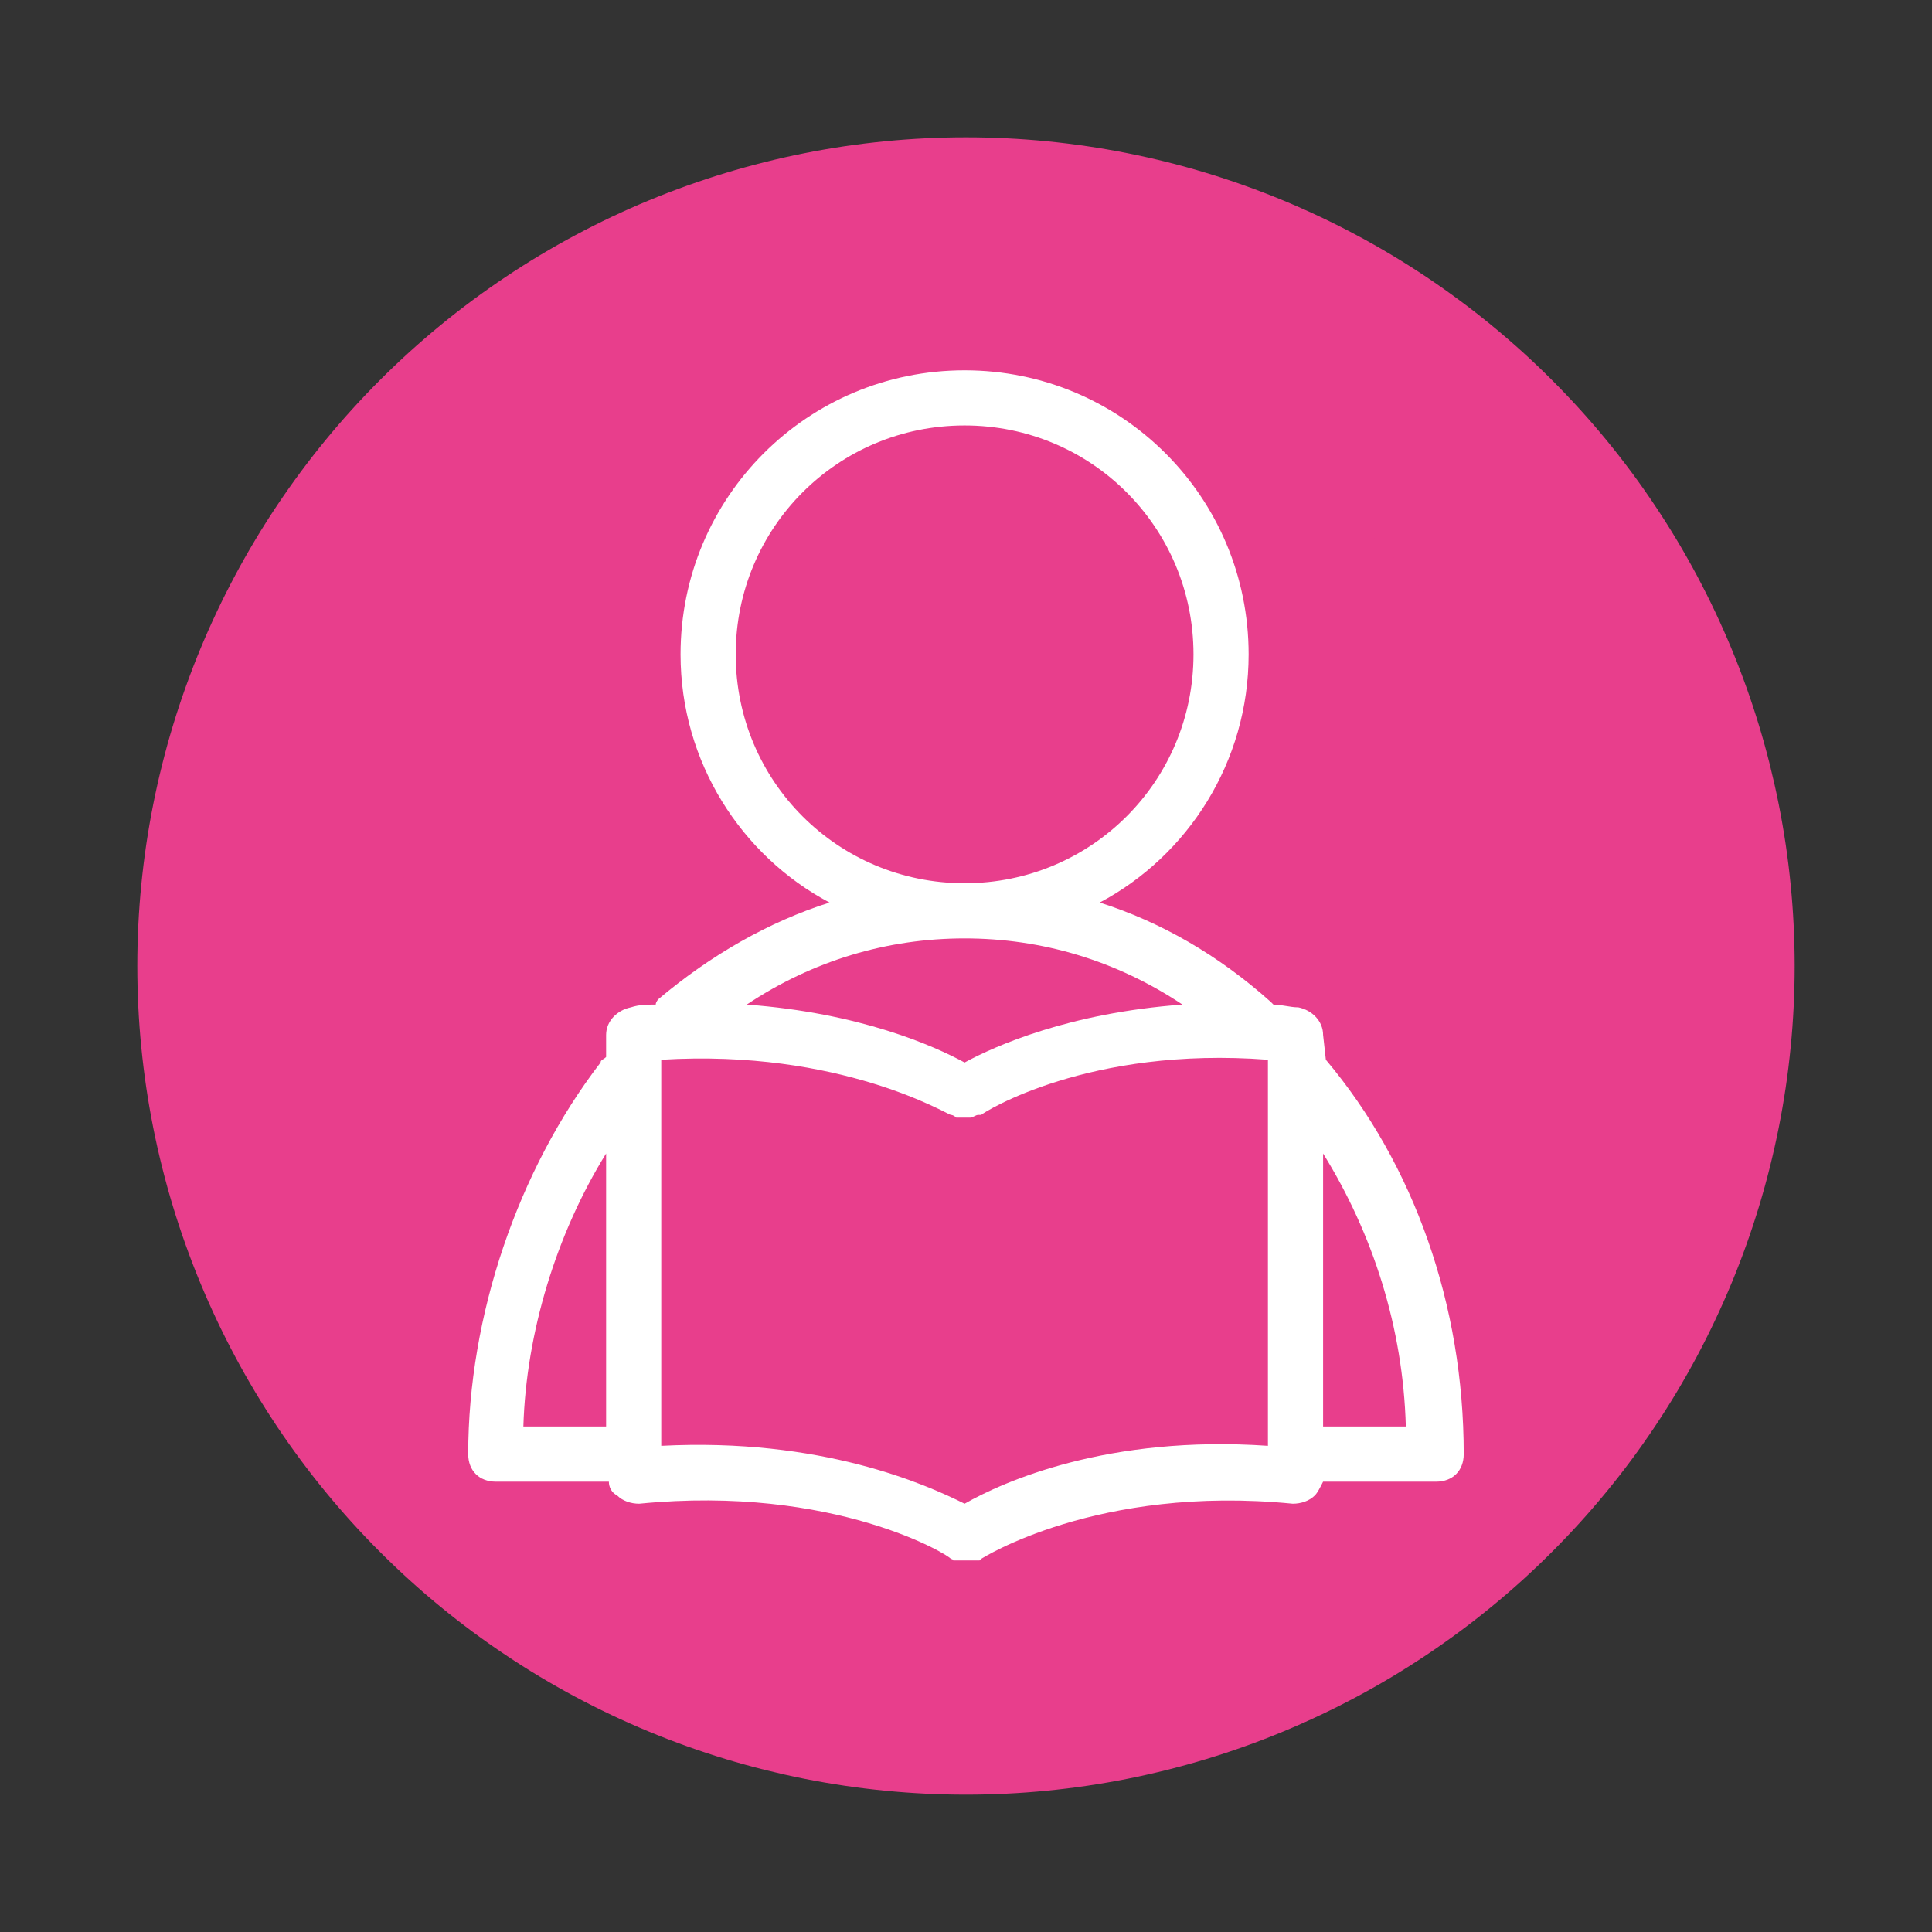
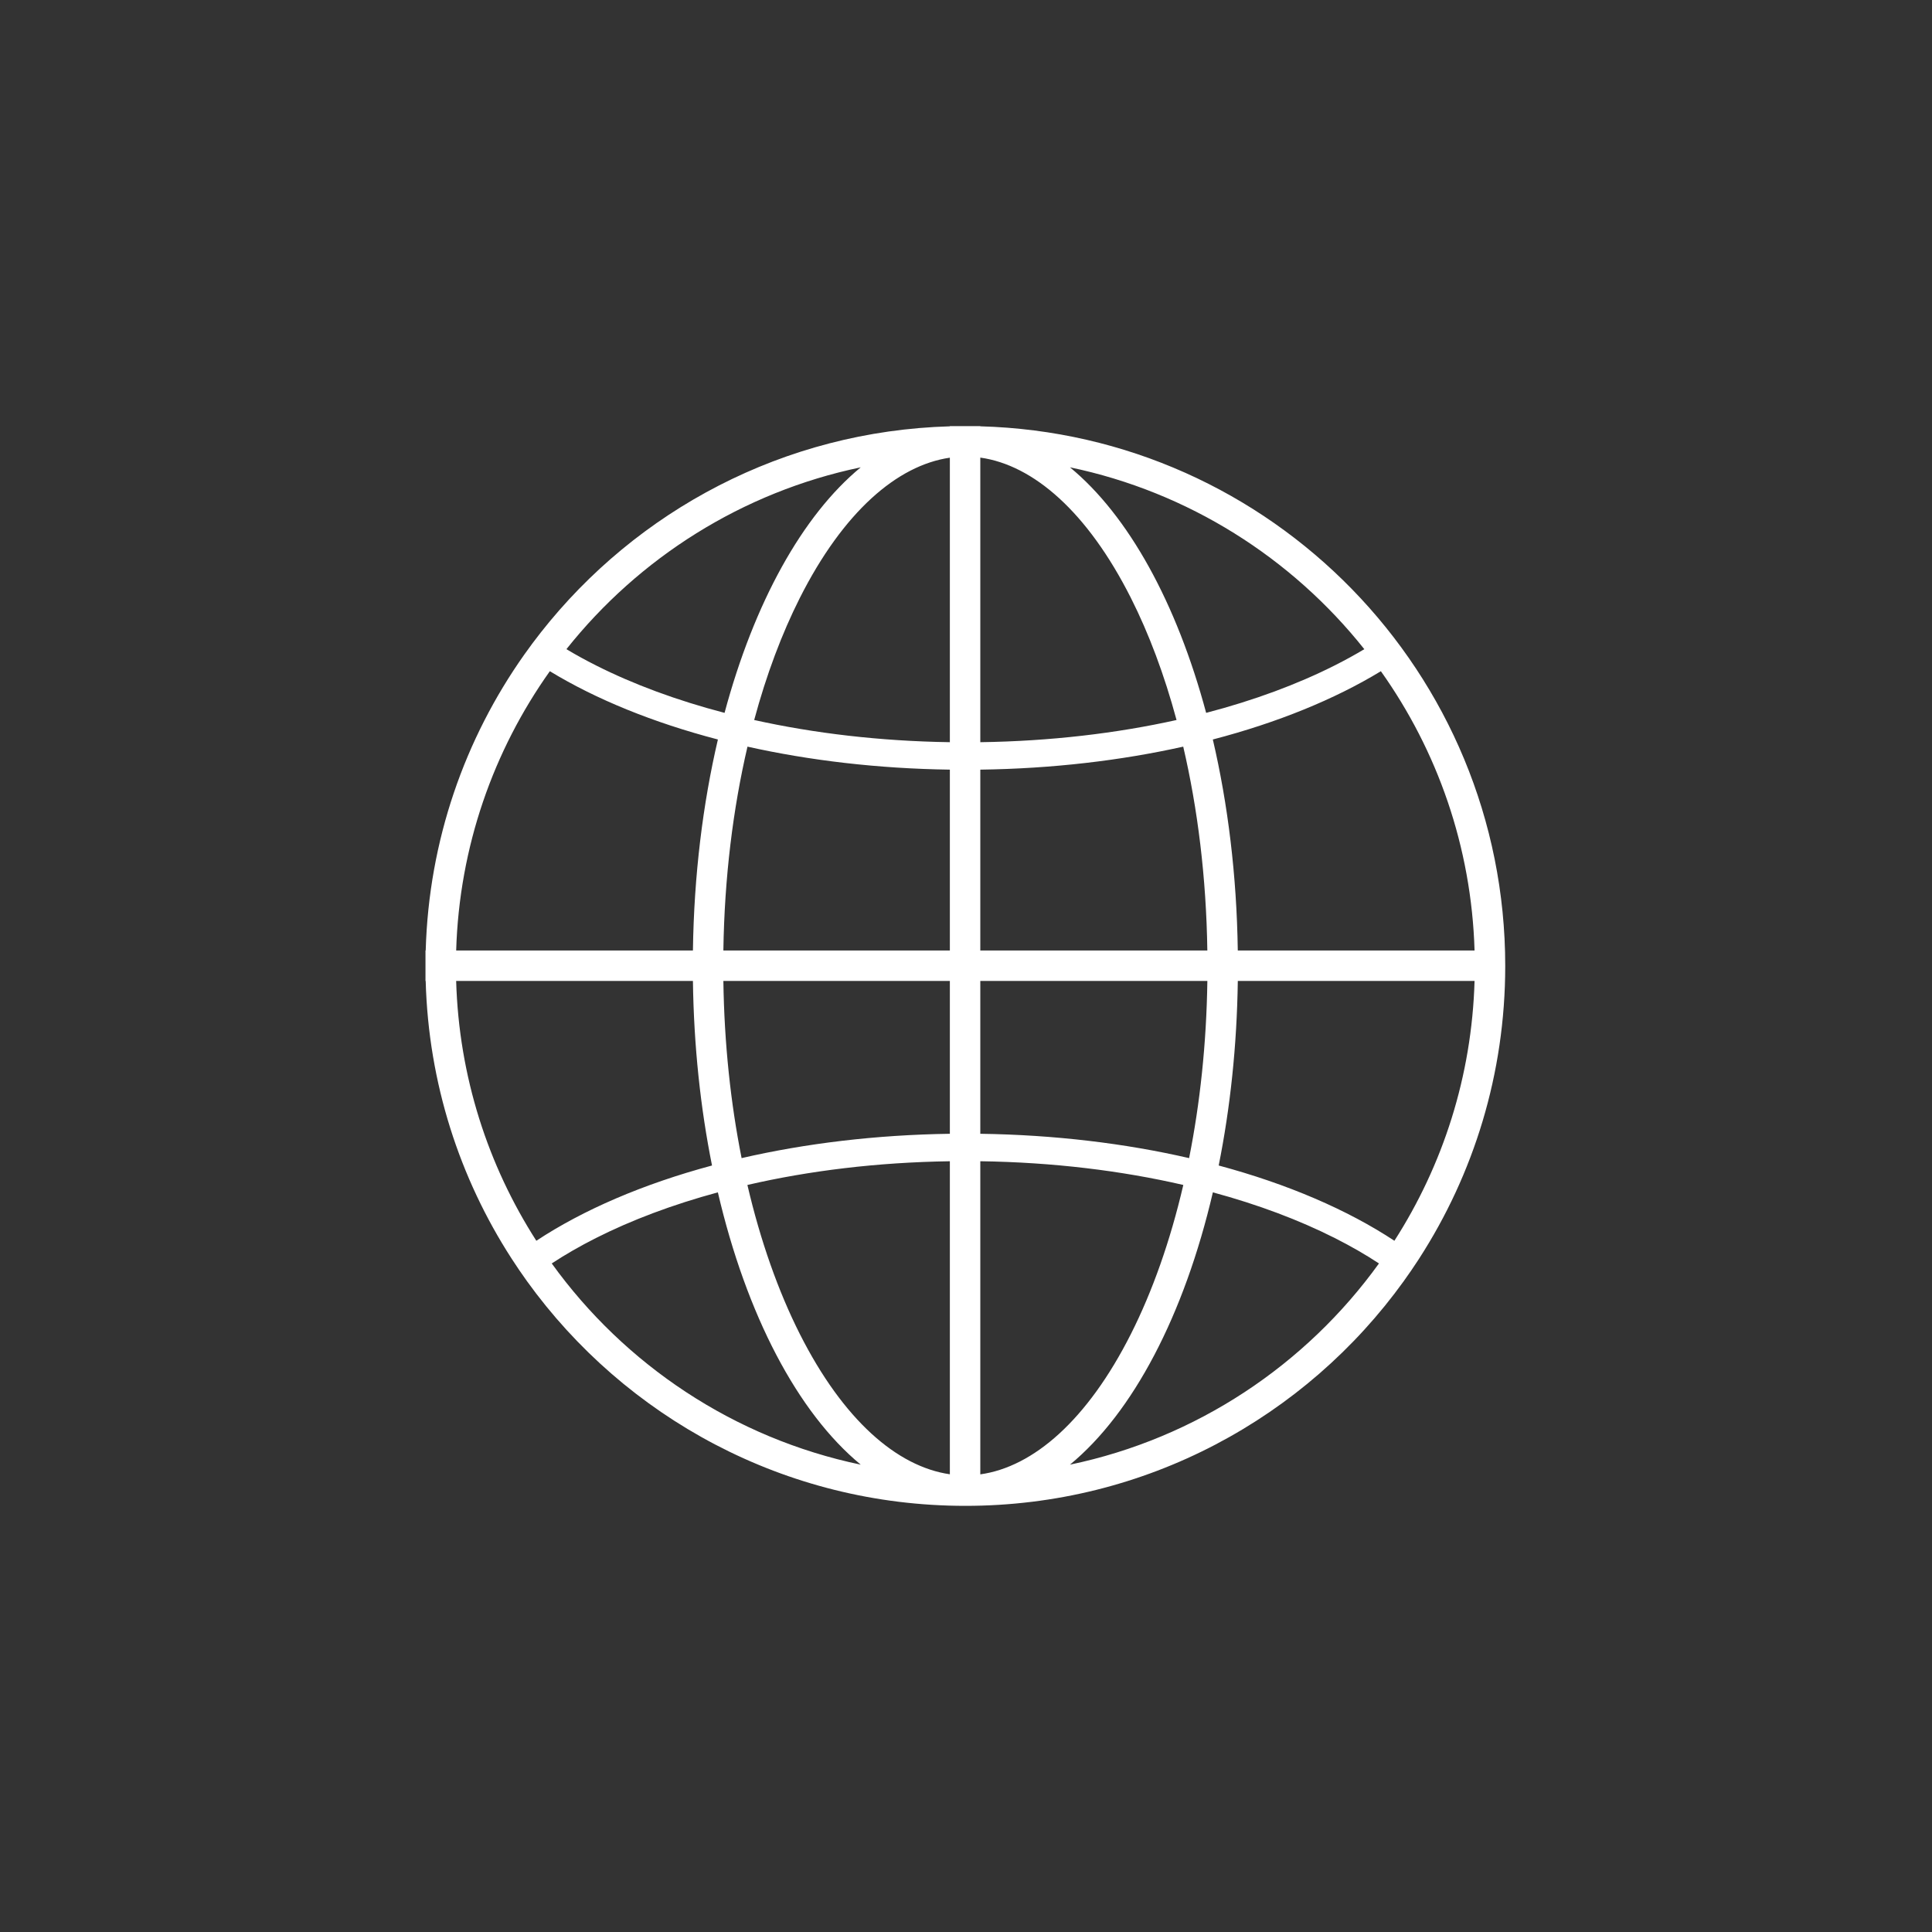
<svg xmlns="http://www.w3.org/2000/svg" width="500" zoomAndPan="magnify" viewBox="0 0 375 375" height="500" preserveAspectRatio="xMidYMid meet" version="1.0">
  <rect x="0" y="0" width="375" height="375" fill="#333333" stroke="none" />
  <defs>
    <clipPath id="f71ada9fde">
      <path d="M 26.652 26.652 L 348.402 26.652 L 348.402 348.402 L 26.652 348.402 Z M 26.652 26.652 " clip-rule="nonzero" />
    </clipPath>
    <clipPath id="b6e577975d">
-       <path d="M 77.297 73.5 L 301.5 73.5 L 301.5 297.703 L 77.297 297.703 Z M 77.297 73.5 " clip-rule="nonzero" />
-     </clipPath>
+       </clipPath>
    <clipPath id="0189ce8cfb">
      <path d="M 189.398 73.5 C 127.488 73.5 77.297 123.688 77.297 185.602 C 77.297 247.512 127.488 297.703 189.398 297.703 C 251.312 297.703 301.5 247.512 301.5 185.602 C 301.5 123.688 251.312 73.5 189.398 73.5 Z M 189.398 73.5 " clip-rule="nonzero" />
    </clipPath>
    <clipPath id="54f52243c3">
-       <path d="M 90.797 71.879 L 284.297 71.879 L 284.297 302.879 L 90.797 302.879 Z M 90.797 71.879 " clip-rule="nonzero" />
-     </clipPath>
+       </clipPath>
  </defs>
  <g clip-path="url(#f71ada9fde)">
-     <path fill="#E83E8C" d="M 26.652 187.496 C 26.652 184.863 26.715 182.234 26.844 179.605 C 26.973 176.977 27.168 174.352 27.426 171.73 C 27.684 169.113 28.008 166.5 28.391 163.895 C 28.777 161.293 29.227 158.699 29.742 156.117 C 30.254 153.535 30.832 150.969 31.473 148.414 C 32.109 145.859 32.812 143.324 33.578 140.805 C 34.34 138.285 35.168 135.789 36.055 133.309 C 36.941 130.832 37.887 128.375 38.895 125.945 C 39.902 123.512 40.969 121.105 42.094 118.727 C 43.219 116.348 44.402 113.996 45.645 111.676 C 46.883 109.352 48.184 107.062 49.535 104.805 C 50.887 102.547 52.297 100.324 53.758 98.137 C 55.223 95.945 56.738 93.797 58.305 91.68 C 59.871 89.566 61.492 87.492 63.16 85.457 C 64.832 83.422 66.551 81.43 68.316 79.48 C 70.086 77.527 71.902 75.625 73.762 73.762 C 75.625 71.902 77.527 70.086 79.48 68.316 C 81.43 66.551 83.422 64.832 85.457 63.16 C 87.492 61.492 89.566 59.871 91.68 58.305 C 93.797 56.738 95.945 55.223 98.137 53.758 C 100.324 52.297 102.547 50.887 104.805 49.535 C 107.062 48.184 109.352 46.883 111.676 45.645 C 113.996 44.402 116.348 43.219 118.727 42.094 C 121.105 40.969 123.512 39.902 125.945 38.895 C 128.375 37.887 130.832 36.941 133.309 36.055 C 135.789 35.168 138.285 34.34 140.805 33.578 C 143.324 32.812 145.859 32.113 148.414 31.473 C 150.969 30.832 153.535 30.254 156.117 29.742 C 158.699 29.227 161.293 28.777 163.895 28.391 C 166.5 28.008 169.113 27.684 171.73 27.426 C 174.352 27.168 176.977 26.973 179.605 26.844 C 182.234 26.715 184.863 26.652 187.496 26.652 C 190.129 26.652 192.762 26.715 195.391 26.844 C 198.02 26.973 200.645 27.168 203.262 27.426 C 205.883 27.684 208.496 28.008 211.098 28.391 C 213.703 28.777 216.293 29.227 218.875 29.742 C 221.457 30.254 224.027 30.832 226.578 31.473 C 229.133 32.109 231.668 32.812 234.188 33.578 C 236.707 34.34 239.207 35.168 241.684 36.055 C 244.164 36.941 246.617 37.887 249.051 38.895 C 251.48 39.902 253.887 40.969 256.266 42.094 C 258.648 43.219 260.996 44.402 263.32 45.645 C 265.641 46.883 267.93 48.184 270.188 49.535 C 272.445 50.887 274.668 52.297 276.859 53.758 C 279.047 55.223 281.199 56.738 283.312 58.305 C 285.426 59.871 287.5 61.492 289.535 63.16 C 291.57 64.832 293.562 66.551 295.516 68.316 C 297.465 70.086 299.371 71.902 301.23 73.762 C 303.094 75.625 304.906 77.527 306.676 79.48 C 308.445 81.43 310.164 83.422 311.832 85.457 C 313.504 87.492 315.121 89.566 316.691 91.68 C 318.258 93.797 319.773 95.945 321.234 98.137 C 322.699 100.324 324.105 102.547 325.461 104.805 C 326.812 107.062 328.109 109.352 329.352 111.676 C 330.59 113.996 331.773 116.348 332.898 118.727 C 334.023 121.105 335.09 123.512 336.098 125.945 C 337.105 128.375 338.055 130.832 338.941 133.309 C 339.828 135.789 340.652 138.285 341.418 140.805 C 342.18 143.324 342.883 145.859 343.523 148.414 C 344.16 150.969 344.738 153.535 345.254 156.117 C 345.766 158.699 346.215 161.293 346.602 163.895 C 346.988 166.5 347.309 169.113 347.566 171.73 C 347.828 174.352 348.02 176.977 348.148 179.605 C 348.277 182.234 348.344 184.863 348.344 187.496 C 348.344 190.129 348.277 192.762 348.148 195.391 C 348.02 198.02 347.828 200.645 347.566 203.262 C 347.309 205.883 346.988 208.496 346.602 211.098 C 346.215 213.703 345.766 216.293 345.254 218.875 C 344.738 221.457 344.16 224.027 343.523 226.578 C 342.883 229.133 342.18 231.668 341.418 234.188 C 340.652 236.707 339.828 239.207 338.941 241.684 C 338.055 244.164 337.105 246.617 336.098 249.051 C 335.09 251.48 334.023 253.887 332.898 256.266 C 331.773 258.648 330.59 260.996 329.352 263.32 C 328.109 265.641 326.812 267.93 325.461 270.188 C 324.105 272.445 322.699 274.668 321.234 276.859 C 319.773 279.047 318.258 281.199 316.691 283.312 C 315.121 285.426 313.504 287.5 311.832 289.535 C 310.164 291.57 308.445 293.562 306.676 295.516 C 304.906 297.465 303.094 299.371 301.23 301.23 C 299.371 303.094 297.465 304.906 295.516 306.676 C 293.562 308.445 291.57 310.164 289.535 311.832 C 287.5 313.504 285.426 315.121 283.312 316.691 C 281.199 318.258 279.047 319.773 276.859 321.234 C 274.668 322.699 272.445 324.105 270.188 325.461 C 267.93 326.812 265.641 328.109 263.32 329.352 C 260.996 330.59 258.648 331.773 256.266 332.898 C 253.887 334.023 251.48 335.09 249.051 336.098 C 246.617 337.105 244.164 338.055 241.684 338.941 C 239.207 339.828 236.707 340.652 234.188 341.418 C 231.668 342.18 229.133 342.883 226.578 343.523 C 224.027 344.16 221.457 344.738 218.875 345.254 C 216.293 345.766 213.703 346.215 211.098 346.602 C 208.496 346.988 205.883 347.309 203.262 347.566 C 200.645 347.828 198.02 348.02 195.391 348.148 C 192.762 348.277 190.129 348.344 187.496 348.344 C 184.863 348.344 182.234 348.277 179.605 348.148 C 176.977 348.02 174.352 347.828 171.73 347.566 C 169.113 347.309 166.5 346.988 163.895 346.602 C 161.293 346.215 158.699 345.766 156.117 345.254 C 153.535 344.738 150.969 344.16 148.414 343.523 C 145.859 342.883 143.324 342.18 140.805 341.418 C 138.285 340.652 135.789 339.828 133.309 338.941 C 130.832 338.055 128.375 337.105 125.945 336.098 C 123.512 335.09 121.105 334.023 118.727 332.898 C 116.348 331.773 113.996 330.59 111.676 329.352 C 109.352 328.109 107.062 326.812 104.805 325.461 C 102.547 324.105 100.324 322.699 98.137 321.234 C 95.945 319.773 93.797 318.258 91.68 316.691 C 89.566 315.121 87.492 313.504 85.457 311.832 C 83.422 310.164 81.43 308.445 79.48 306.676 C 77.527 304.906 75.625 303.094 73.762 301.23 C 71.902 299.371 70.086 297.465 68.316 295.516 C 66.551 293.562 64.832 291.57 63.16 289.535 C 61.492 287.5 59.871 285.426 58.305 283.312 C 56.738 281.199 55.223 279.047 53.758 276.859 C 52.297 274.668 50.887 272.445 49.535 270.188 C 48.184 267.93 46.883 265.641 45.645 263.32 C 44.402 260.996 43.219 258.648 42.094 256.266 C 40.969 253.887 39.902 251.48 38.895 249.051 C 37.887 246.617 36.941 244.164 36.055 241.684 C 35.168 239.207 34.34 236.707 33.578 234.188 C 32.812 231.668 32.113 229.133 31.473 226.578 C 30.832 224.027 30.254 221.457 29.742 218.875 C 29.227 216.293 28.777 213.703 28.391 211.098 C 28.008 208.496 27.684 205.883 27.426 203.262 C 27.168 200.645 26.973 198.02 26.844 195.391 C 26.715 192.762 26.652 190.129 26.652 187.496 Z M 26.652 187.496 " fill-opacity="1" fill-rule="nonzero" />
-   </g>
+     </g>
  <path fill="#ffffff" d="M 82.625 190.398 C 83.164 210.227 89.211 228.676 99.293 244.281 C 100.254 245.77 101.254 247.234 102.285 248.672 C 121.312 275.086 152.336 292.285 187.375 292.285 L 187.379 292.285 C 222.414 292.285 253.43 275.094 272.457 248.684 C 273.441 247.316 274.395 245.922 275.316 244.508 C 275.363 244.434 275.41 244.355 275.461 244.281 C 286.031 227.918 292.164 208.426 292.164 187.496 C 292.164 130.594 246.809 84.285 190.277 82.746 L 190.277 82.707 L 184.367 82.707 L 184.367 82.75 C 152.152 83.66 123.574 99.109 104.965 122.766 C 103.867 124.16 102.809 125.582 101.781 127.031 C 90.23 143.352 83.23 163.117 82.629 184.488 L 82.586 184.488 L 82.586 190.398 Z M 184.367 225.398 L 184.367 286.156 C 174.113 284.672 163.668 275.609 155.246 258.93 C 151.082 250.68 147.609 240.895 145.07 230 C 157.031 227.238 170.312 225.602 184.367 225.398 Z M 190.277 286.172 L 190.277 225.395 C 204.375 225.594 217.691 227.23 229.68 230 C 227.145 240.895 223.672 250.68 219.508 258.93 C 211.059 275.668 200.566 284.734 190.277 286.172 Z M 190.277 190.398 L 190.277 220.066 C 204.703 220.266 218.402 221.934 230.805 224.789 C 232.926 214.148 234.176 202.566 234.348 190.398 Z M 184.367 190.398 L 184.367 220.066 C 169.98 220.273 156.316 221.941 143.945 224.789 C 141.824 214.148 140.578 202.566 140.406 190.398 Z M 190.277 184.488 L 234.344 184.488 C 234.137 170.312 232.469 156.938 229.664 144.922 C 217.562 147.621 204.262 149.195 190.277 149.387 Z M 240.258 190.398 C 240.082 203.023 238.781 215.09 236.547 226.223 C 249.895 229.809 261.527 234.812 270.652 240.832 C 280.039 226.203 285.68 208.941 286.211 190.398 Z M 286.211 184.488 L 240.254 184.488 C 240.047 169.895 238.332 156.047 235.41 143.535 C 247.98 140.254 259.066 135.73 268.027 130.281 C 278.965 145.668 285.609 164.32 286.211 184.488 Z M 184.367 184.488 L 140.406 184.488 C 140.613 170.312 142.285 156.938 145.086 144.922 C 157.156 147.613 170.422 149.188 184.367 149.387 Z M 134.496 184.488 C 134.703 169.895 136.418 156.047 139.344 143.535 C 126.773 140.254 115.684 135.73 106.723 130.281 C 95.789 145.668 89.145 164.32 88.543 184.488 Z M 88.539 190.398 C 89.074 208.941 94.715 226.203 104.102 240.832 C 113.227 234.812 124.855 229.809 138.203 226.223 C 135.969 215.09 134.668 203.023 134.496 190.398 Z M 184.367 88.836 L 184.367 144.059 C 170.824 143.859 158 142.332 146.387 139.754 C 148.758 130.945 151.762 122.969 155.246 116.062 C 163.668 99.387 174.113 90.324 184.367 88.836 Z M 190.277 144.059 L 190.277 88.82 C 200.566 90.262 211.059 99.328 219.508 116.062 C 222.992 122.969 225.992 130.945 228.367 139.754 C 216.719 142.34 203.859 143.867 190.277 144.059 Z M 235.418 231.434 C 229.863 255.223 219.938 274.188 207.68 284.289 C 232.258 279.16 253.484 264.906 267.656 245.234 C 265.055 243.523 262.195 241.875 259.07 240.297 C 252.168 236.812 244.203 233.812 235.418 231.434 Z M 107.094 245.234 C 121.27 264.906 142.496 279.16 167.07 284.289 C 154.816 274.188 144.891 255.223 139.336 231.434 C 130.551 233.812 122.586 236.812 115.68 240.297 C 112.559 241.875 109.695 243.523 107.094 245.234 Z M 259.07 129.156 C 261.094 128.137 263.008 127.082 264.812 126.004 C 250.715 108.277 230.664 95.504 207.68 90.707 C 219.031 100.059 228.383 117.016 234.113 138.367 C 243.414 135.938 251.828 132.812 259.07 129.156 Z M 167.07 90.707 C 155.723 100.059 146.371 117.016 140.637 138.367 C 131.336 135.938 122.926 132.812 115.68 129.156 C 113.656 128.137 111.742 127.082 109.941 126.004 C 124.035 108.277 144.09 95.504 167.07 90.707 Z M 167.07 90.707 " fill-opacity="1" fill-rule="evenodd" />
  <g clip-path="url(#b6e577975d)">
    <g clip-path="url(#0189ce8cfb)">
      <path fill="#E83E8C" d="M 77.297 73.5 L 301.5 73.5 L 301.5 297.703 L 77.297 297.703 Z M 77.297 73.5 " fill-opacity="1" fill-rule="nonzero" />
    </g>
  </g>
  <g clip-path="url(#54f52243c3)">
-     <path fill="#ffffff" d="M 257.348 205.695 C 256.812 205.695 256.812 205.695 257.348 205.695 L 256.812 200.879 C 256.812 198.199 254.672 196.059 251.996 195.523 C 250.391 195.523 248.785 194.988 247.176 194.988 C 247.176 194.988 246.641 194.453 246.641 194.453 C 236.473 185.355 225.23 178.93 213.457 175.184 C 230.586 166.086 242.359 147.887 242.359 127.012 C 242.359 96.5 217.738 71.879 187.227 71.879 C 156.719 71.879 132.094 96.5 132.094 127.012 C 132.094 147.887 143.871 166.086 161 175.184 C 149.223 178.93 137.984 185.355 127.812 193.918 C 127.812 193.918 127.277 194.453 127.277 194.988 C 125.672 194.988 124.066 194.988 122.461 195.523 C 119.785 196.059 117.645 198.199 117.645 200.879 L 117.645 205.16 C 117.109 205.695 116.574 205.695 116.574 206.23 C 100.516 227.105 90.879 255.473 90.879 282.238 C 90.879 285.449 93.02 287.59 96.234 287.59 L 118.18 287.59 C 118.18 288.66 118.715 289.73 119.785 290.266 C 120.855 291.336 122.461 291.871 124.066 291.871 C 162.07 288.125 184.551 302.043 184.551 302.578 C 184.551 302.578 185.086 302.578 185.086 303.113 C 185.086 303.113 185.621 303.113 185.621 303.113 C 186.156 303.113 186.156 303.113 186.691 303.113 C 186.691 303.113 187.227 303.113 187.227 303.113 C 187.762 303.113 188.297 303.113 188.832 303.113 C 188.832 303.113 188.832 303.113 189.367 303.113 C 189.902 303.113 189.902 303.113 190.438 302.578 C 190.438 302.578 212.922 288.125 250.926 291.871 C 252.531 291.871 254.137 291.336 255.207 290.266 C 255.742 289.73 256.277 288.66 256.812 287.59 L 278.758 287.59 C 281.969 287.59 284.109 285.449 284.109 282.238 C 284.109 253.332 274.477 226.035 257.348 205.695 Z M 142.801 127.012 C 142.801 102.387 162.605 82.582 187.227 82.582 C 211.852 82.582 231.656 102.387 231.656 127.012 C 231.656 151.633 211.852 171.438 187.227 171.438 C 162.605 171.438 142.801 151.633 142.801 127.012 Z M 229.516 194.988 C 207.566 196.594 193.117 203.02 187.227 206.23 C 181.34 203.02 166.887 196.594 144.941 194.988 C 157.789 186.426 172.242 182.145 187.227 182.145 C 202.215 182.145 216.668 186.426 229.516 194.988 Z M 117.645 223.895 L 117.645 276.883 L 101.586 276.883 C 102.121 258.688 108.008 239.418 117.645 223.895 Z M 246.105 280.633 C 215.062 278.492 194.723 287.59 187.227 291.871 C 179.734 288.125 159.395 279.027 128.348 280.633 L 128.348 205.695 C 163.141 203.555 184.016 216.398 184.551 216.398 C 185.086 216.398 185.621 216.934 185.621 216.934 C 185.621 216.934 186.156 216.934 186.156 216.934 C 186.691 216.934 187.227 216.934 187.762 216.934 C 187.762 216.934 188.297 216.934 188.297 216.934 C 188.832 216.934 189.367 216.398 189.902 216.398 C 189.902 216.398 189.902 216.398 190.438 216.398 C 190.977 215.863 211.316 203.02 246.105 205.695 Z M 256.812 276.883 L 256.812 223.895 C 266.445 239.418 272.336 257.613 272.871 276.883 Z M 256.812 276.883 " fill-opacity="1" fill-rule="nonzero" />
-   </g>
+     </g>
</svg>